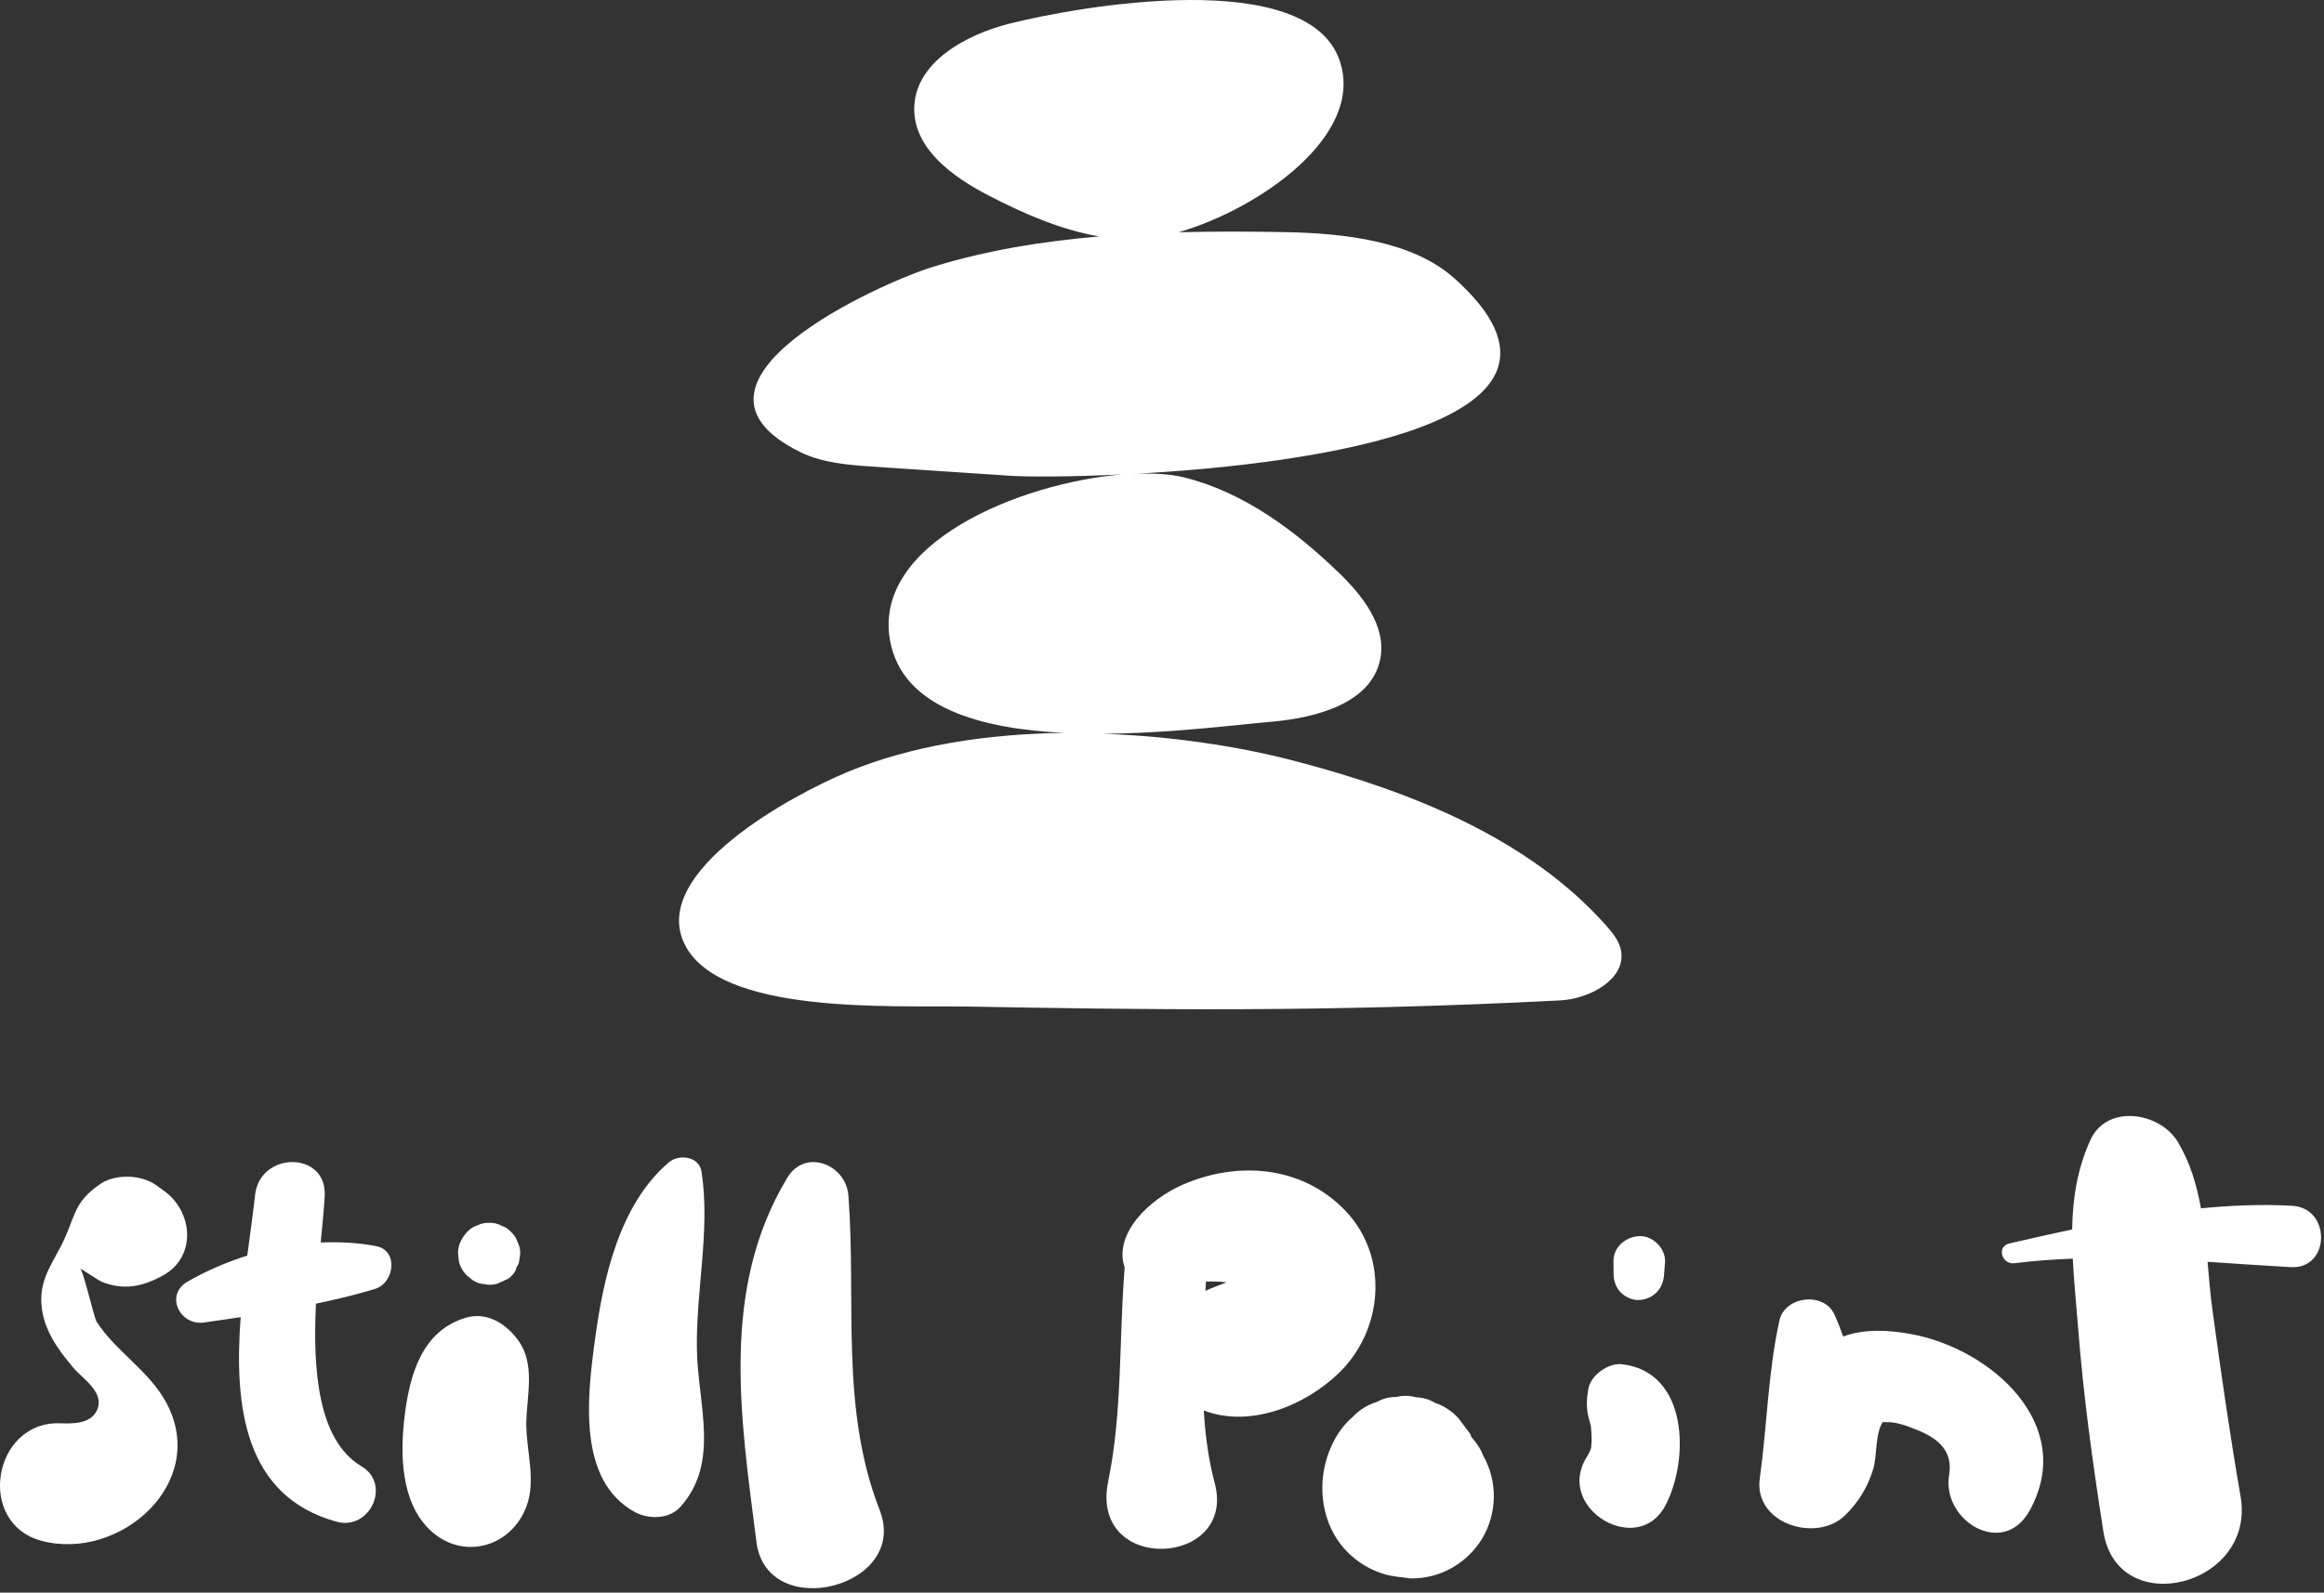
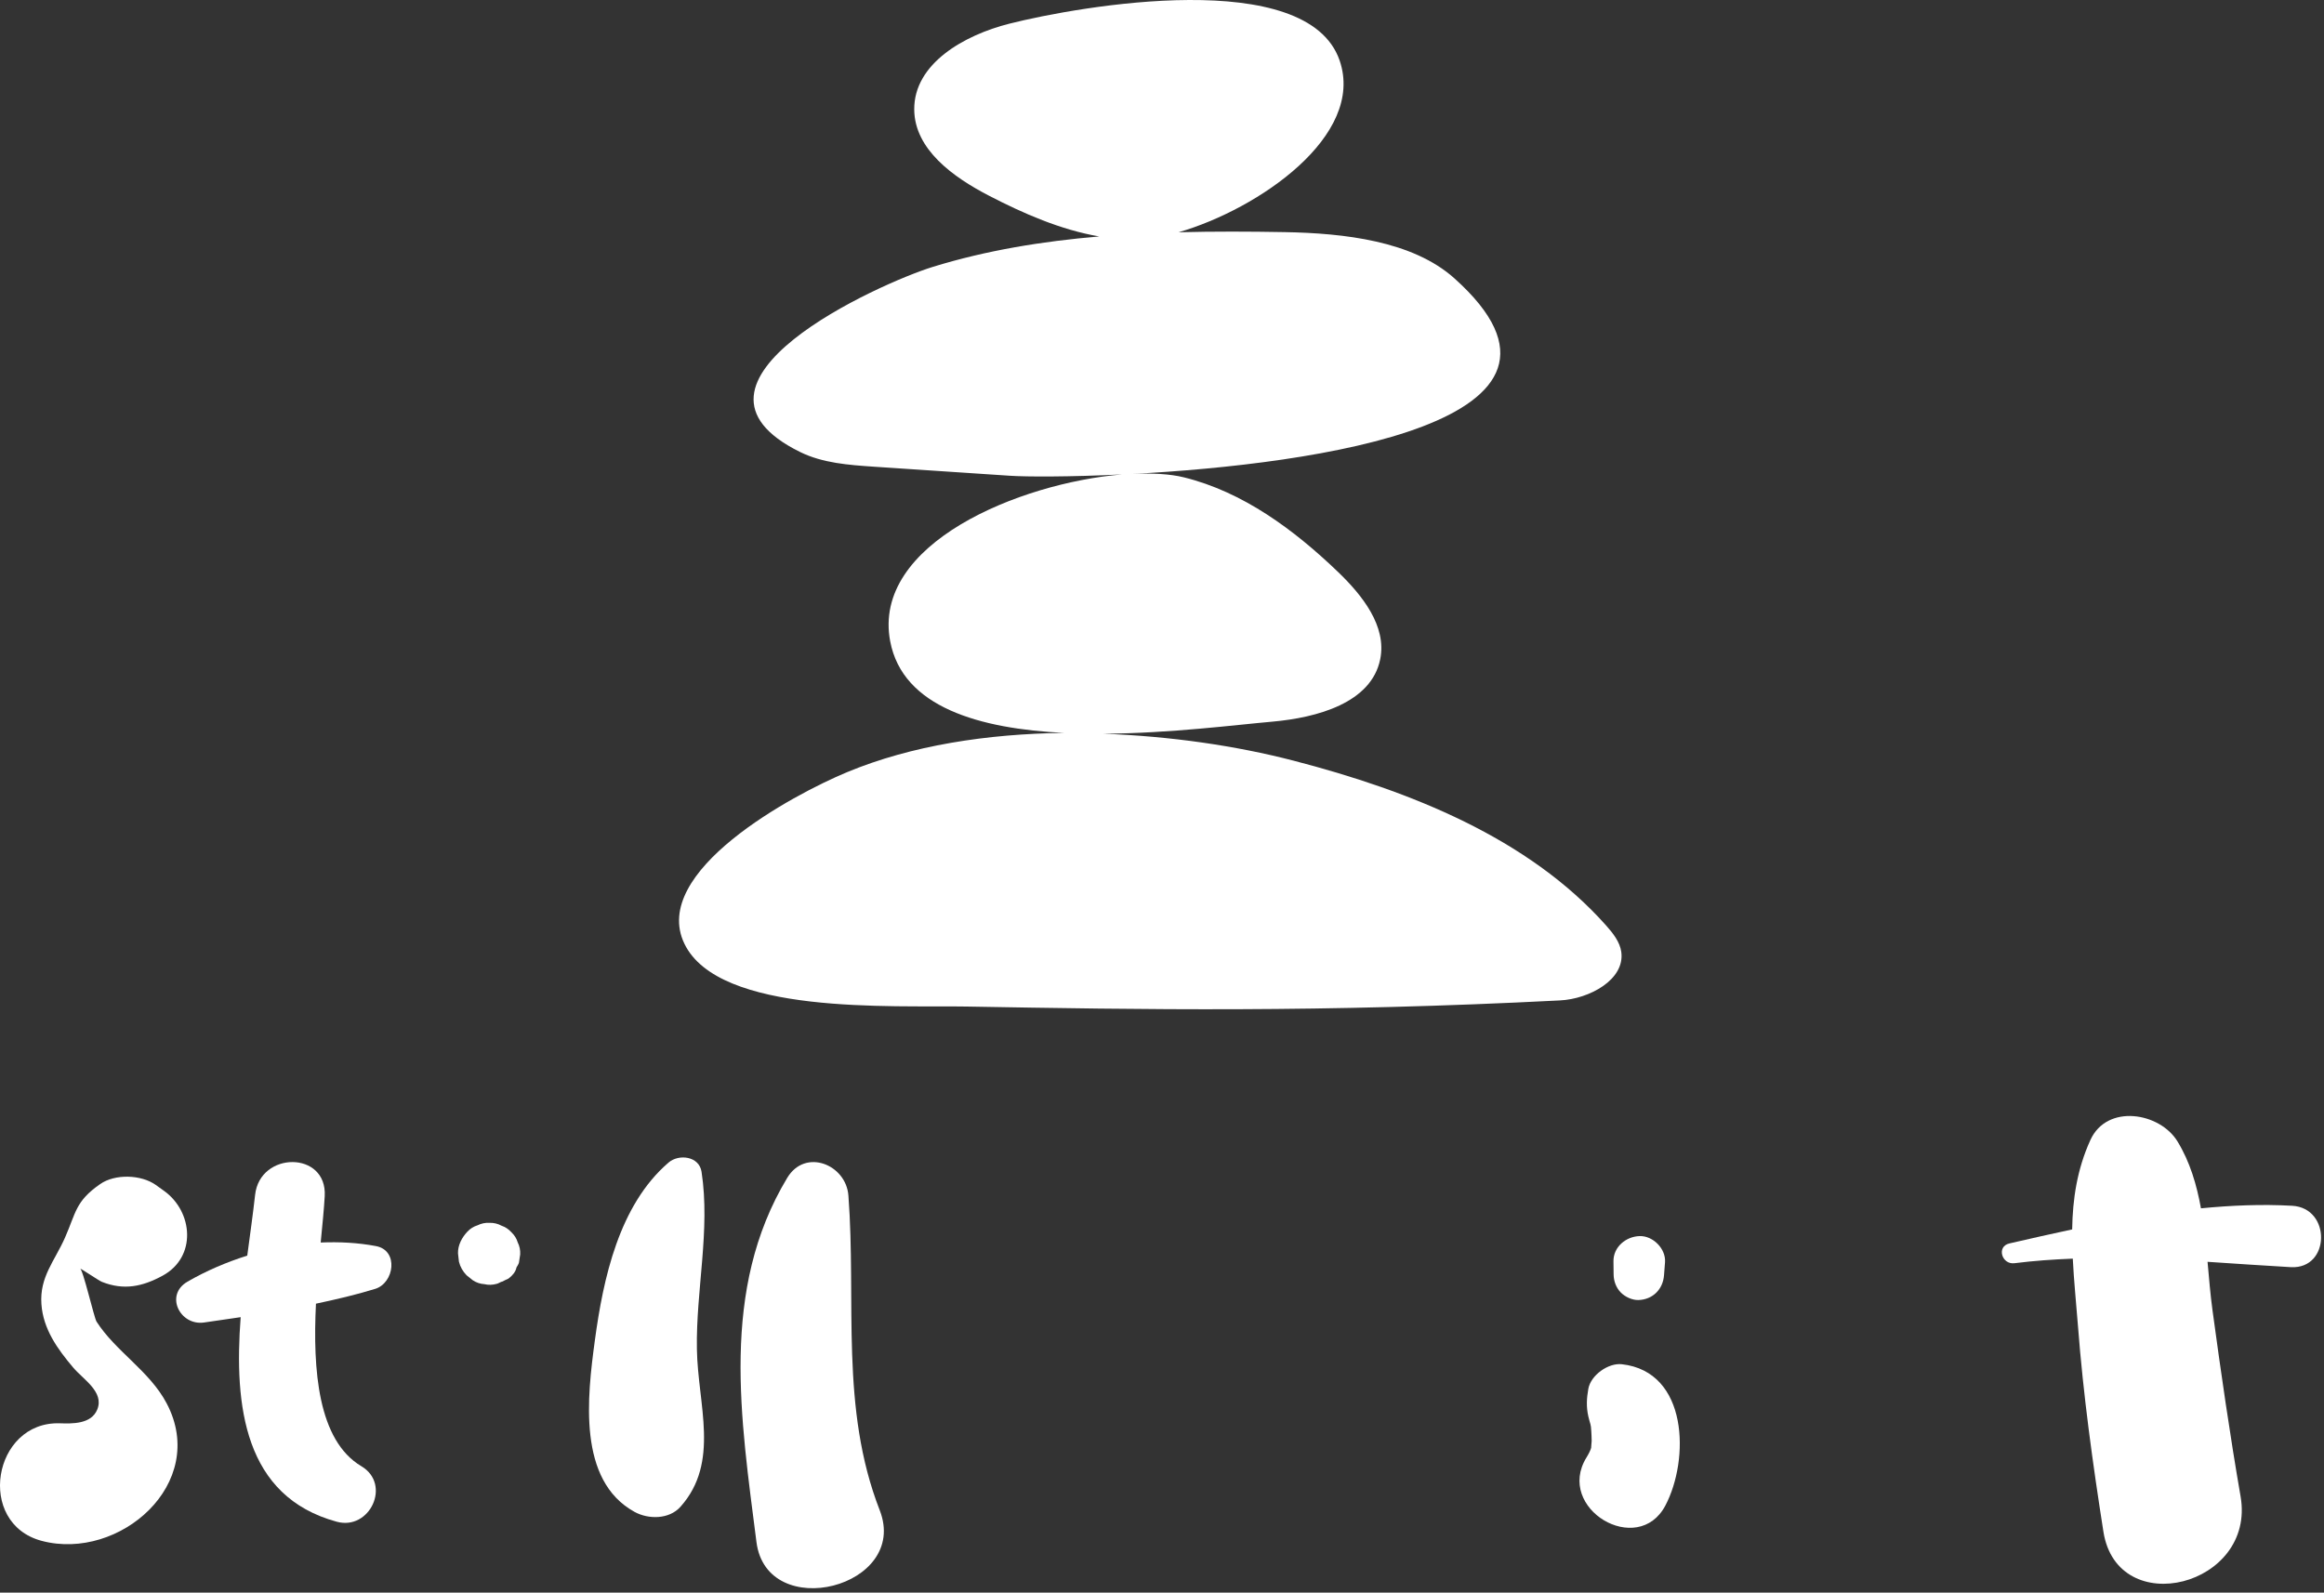
<svg xmlns="http://www.w3.org/2000/svg" width="515" height="353" viewBox="0 0 515 353" fill="none">
  <rect x="0" y="0" width="515" height="353" fill="#333333" stroke="none" />
  <path d="M359.279 211.001C358.97 208.784 357.458 206.86 355.911 205.125C338.712 185.777 312.561 175.313 286.633 168.595C273.866 165.279 259.261 163.166 244.468 162.633C259.416 162.53 274.055 160.64 281.942 159.953C291.822 159.076 303.901 155.829 305.859 146.104C307.337 138.767 301.89 131.946 296.495 126.757C286.736 117.392 275.447 109.025 262.32 105.794C259.244 105.038 255.258 104.832 250.842 105.055C291.684 102.89 357.956 93.595 322.268 61.67C313.007 53.389 297.853 51.688 284.691 51.447C276.942 51.309 269.072 51.275 261.169 51.481C278.866 46.361 302.561 30.107 296.873 13.44C289.725 -7.505 239.382 1.275 223.625 5.261C213.711 7.77 202.509 14.076 202.595 24.282C202.663 33.131 211.237 39.265 219.089 43.337C226.839 47.358 235.034 50.931 243.591 52.409C231.031 53.474 218.574 55.485 206.684 59.162C195.155 62.718 145.893 84.729 177.319 100.193C182.319 102.65 188.058 103.062 193.625 103.44C203.694 104.11 213.763 104.781 223.832 105.451C227.457 105.691 236.839 105.726 248.626 105.159C225.979 107.049 193.144 120.468 197.268 142.152C200.052 156.791 217.148 161.533 235.773 162.444C218.814 162.65 201.993 165.21 187.698 171.155C175.687 176.138 144.003 193.183 151.649 209.145C159.278 225.056 197.68 222.805 214.158 223.097C252.749 223.767 292.973 224.455 345.688 221.74C352.234 221.413 360.121 217.118 359.279 211.001Z" fill="white" />
  <path d="M21.391 292.926C20.841 292.049 18.316 281.018 17.714 281.173C17.903 281.121 21.941 283.871 22.559 284.111C27.456 286.07 31.597 285.159 36.03 282.754C43.659 278.613 42.783 268.561 36.357 263.956C35.755 263.527 35.154 263.08 34.535 262.651C31.305 260.331 25.498 260.142 22.199 262.444C16.666 266.293 16.855 268.785 14.381 274.369C12.113 279.489 8.762 283.029 9.175 289.025C9.553 294.592 12.748 299.008 16.219 303.115C18.47 305.778 23.127 308.51 21.563 312.393C20.24 315.709 15.927 315.555 13.247 315.469C-1.599 315.022 -5.396 337.668 9.261 341.534C26.46 346.07 46.288 328.802 36.941 311.07C33.161 303.871 25.635 299.558 21.391 292.926Z" fill="white" />
  <path d="M83.299 276.19C79.295 275.434 75.189 275.228 71.065 275.4C71.443 271.465 71.804 267.943 71.959 265.108C72.508 255.073 57.594 255.125 56.529 264.85C56.082 268.922 55.429 273.493 54.794 278.304C50.154 279.764 45.67 281.689 41.546 284.077C36.443 287.032 39.879 293.871 45.189 293.132C47.869 292.754 50.601 292.359 53.333 291.946C51.838 311.689 54.123 331.706 74.639 337.29C81.959 339.283 86.804 328.991 80.086 324.988C70.447 319.266 69.295 303.647 70.017 288.957C74.484 288.012 78.9 286.981 83.144 285.675C87.371 284.369 88.419 277.135 83.299 276.19Z" fill="white" />
  <path d="M103.402 282.668C103.866 283.029 104.312 283.407 104.776 283.768C105.567 284.283 106.409 284.575 107.319 284.627C108.23 284.85 109.141 284.816 110.068 284.558C110.446 284.472 110.738 284.249 111.082 284.111C111.116 284.111 111.168 284.111 111.202 284.094C111.477 284.025 111.684 283.836 111.941 283.733C111.993 283.699 112.079 283.682 112.13 283.647C112.113 283.647 112.096 283.647 112.096 283.665C112.319 283.544 112.577 283.493 112.766 283.321C113.488 282.788 114.261 281.912 114.433 281.001C114.433 280.984 114.45 280.95 114.45 280.933C114.639 280.572 114.897 280.262 115 279.85C115.086 279.249 115.189 278.63 115.275 278.029C115.326 277.084 115.137 276.19 114.725 275.366C114.467 274.506 114.003 273.768 113.333 273.132C112.714 272.445 111.993 271.963 111.134 271.671C110.326 271.225 109.433 271.018 108.488 271.036C107.543 270.984 106.649 271.173 105.824 271.585C104.965 271.843 104.226 272.307 103.591 272.977C102.371 274.266 101.443 275.984 101.494 277.805C101.563 278.424 101.632 279.025 101.701 279.644C101.976 280.778 102.56 281.809 103.402 282.668Z" fill="white" />
-   <path d="M114.811 297.049C112.148 293.407 107.921 290.658 103.178 292.084C93.471 294.988 90.79 304.764 89.673 313.819C88.642 322.273 88.78 332.874 95.257 339.094C102.474 346.019 113.35 342.943 116.684 333.837C118.866 327.909 116.546 321.5 116.632 315.297C116.735 309.214 118.694 302.376 114.811 297.049Z" fill="white" />
  <path d="M155.464 259.729C154.931 256.241 150.43 255.726 148.162 257.668C137.182 267.101 133.677 283.355 131.821 297.101C130.137 309.592 127.938 328.132 140.619 335.108C143.694 336.792 148.282 336.792 150.79 333.974C159.622 324.077 154.622 311.328 154.433 299.008C154.21 285.984 157.44 272.616 155.464 259.729Z" fill="white" />
  <path d="M188.007 264.987C187.491 258.114 178.454 254.42 174.45 261.07C159.484 285.898 164.175 314.558 167.629 341.775C169.914 359.816 201.598 351.861 194.949 334.747C186.117 312.101 189.794 288.561 188.007 264.987Z" fill="white" />
-   <path d="M296.684 304.334C306.513 294.849 307.87 278.664 298.248 268.475C288.678 258.337 274.21 257.238 261.942 262.65C254.743 265.829 246.684 273.389 249.227 280.966C247.956 296.602 248.746 312.994 245.585 328.286C241.289 349.042 274.176 347.41 269.176 328.698C267.784 323.492 267.097 318.097 266.753 312.616C276.736 316.499 288.952 311.791 296.684 304.334ZM271.805 284.231C270.224 284.832 268.643 285.416 267.131 286.104C267.165 285.416 267.2 284.746 267.234 284.059C268.781 284.007 270.379 284.042 271.805 284.231Z" fill="white" />
-   <path d="M328.591 322.462C328.488 322.204 328.385 321.947 328.282 321.689C327.681 320.538 326.942 319.507 326.1 318.579C325.997 318.338 325.911 318.081 325.808 317.84C324.966 316.706 324.107 315.572 323.265 314.438C321.787 312.788 320.017 311.62 317.973 310.916C316.684 310.142 315.292 309.747 313.797 309.713C312.337 309.3 310.859 309.266 309.382 309.644C307.887 309.627 306.478 309.971 305.172 310.709C303.093 311.345 301.289 312.462 299.76 314.06C295.498 317.651 293.179 323.751 293.041 329.215C292.938 332.943 293.763 336.792 295.619 340.057C298.076 344.387 302.131 347.548 306.89 348.94C308.711 349.472 310.636 349.558 312.509 349.85C315.791 349.902 318.883 349.129 321.753 347.514C324.519 345.933 326.736 343.802 328.402 341.088C331.787 335.538 331.925 328.373 328.712 322.703C328.66 322.617 328.626 322.531 328.591 322.462Z" fill="white" />
  <path d="M359.382 302.376C356.392 302.049 352.526 304.798 351.976 307.822C351.598 309.936 351.495 311.826 351.976 313.939C352.423 315.881 352.543 315.486 352.629 317.204C352.664 317.925 352.715 318.647 352.715 319.369C352.715 319.609 352.526 321.379 352.647 320.743C352.509 321.413 351.942 322.444 351.564 323.046C344.605 334.352 362.956 345.279 369.056 333.682C374.399 323.527 374.176 304.008 359.382 302.376Z" fill="white" />
  <path d="M357.578 282.479C357.595 283.939 358.128 285.4 359.142 286.448C360.087 287.427 361.667 288.183 363.059 288.149C366.238 288.063 368.506 285.778 368.747 282.668C368.815 281.706 368.901 280.743 368.97 279.781C369.193 276.791 366.307 273.888 363.351 273.974C360.327 274.059 357.492 276.379 357.544 279.592C357.544 280.554 357.561 281.516 357.578 282.479Z" fill="white" />
-   <path d="M423.85 295.761C418.472 294.73 413.128 294.524 408.455 296.225C407.87 294.592 407.235 292.96 406.496 291.328C404.159 286.242 395.499 287.273 394.314 292.702C391.771 304.335 391.599 315.967 389.967 327.72C388.575 337.668 402.458 342.05 408.815 335.916C411.839 332.995 413.867 329.644 415.104 325.623C415.946 322.857 415.568 317.445 417.252 315.177C417.458 315.228 417.733 315.245 418.197 315.228C420.19 315.125 422.853 316.139 424.726 316.895C429.4 318.768 432.836 321.534 431.925 326.912C430.224 337.032 443.919 345.435 449.778 334.799C460.259 315.812 441.273 299.094 423.85 295.761Z" fill="white" />
  <path d="M507.939 267.255C501.187 266.877 494.434 267.169 487.733 267.822C486.788 262.599 485.31 257.547 482.544 253.011C478.627 246.551 466.908 244.592 463.231 252.685C460.276 259.18 459.297 265.778 459.194 272.496C454.537 273.492 449.881 274.541 445.276 275.606C442.372 276.276 443.592 280.348 446.41 279.987C450.74 279.437 455.053 279.145 459.331 278.974C459.572 283.888 460.087 288.87 460.482 293.939C461.651 309.197 463.747 324.369 466.118 339.489C469.228 359.318 499.967 351.585 496.513 331.671C494.142 317.977 492.166 304.214 490.293 290.434C489.812 286.912 489.52 283.303 489.194 279.678C495.328 280.073 501.496 280.52 507.699 280.864C516.427 281.293 516.634 267.736 507.939 267.255Z" fill="white" />
</svg>